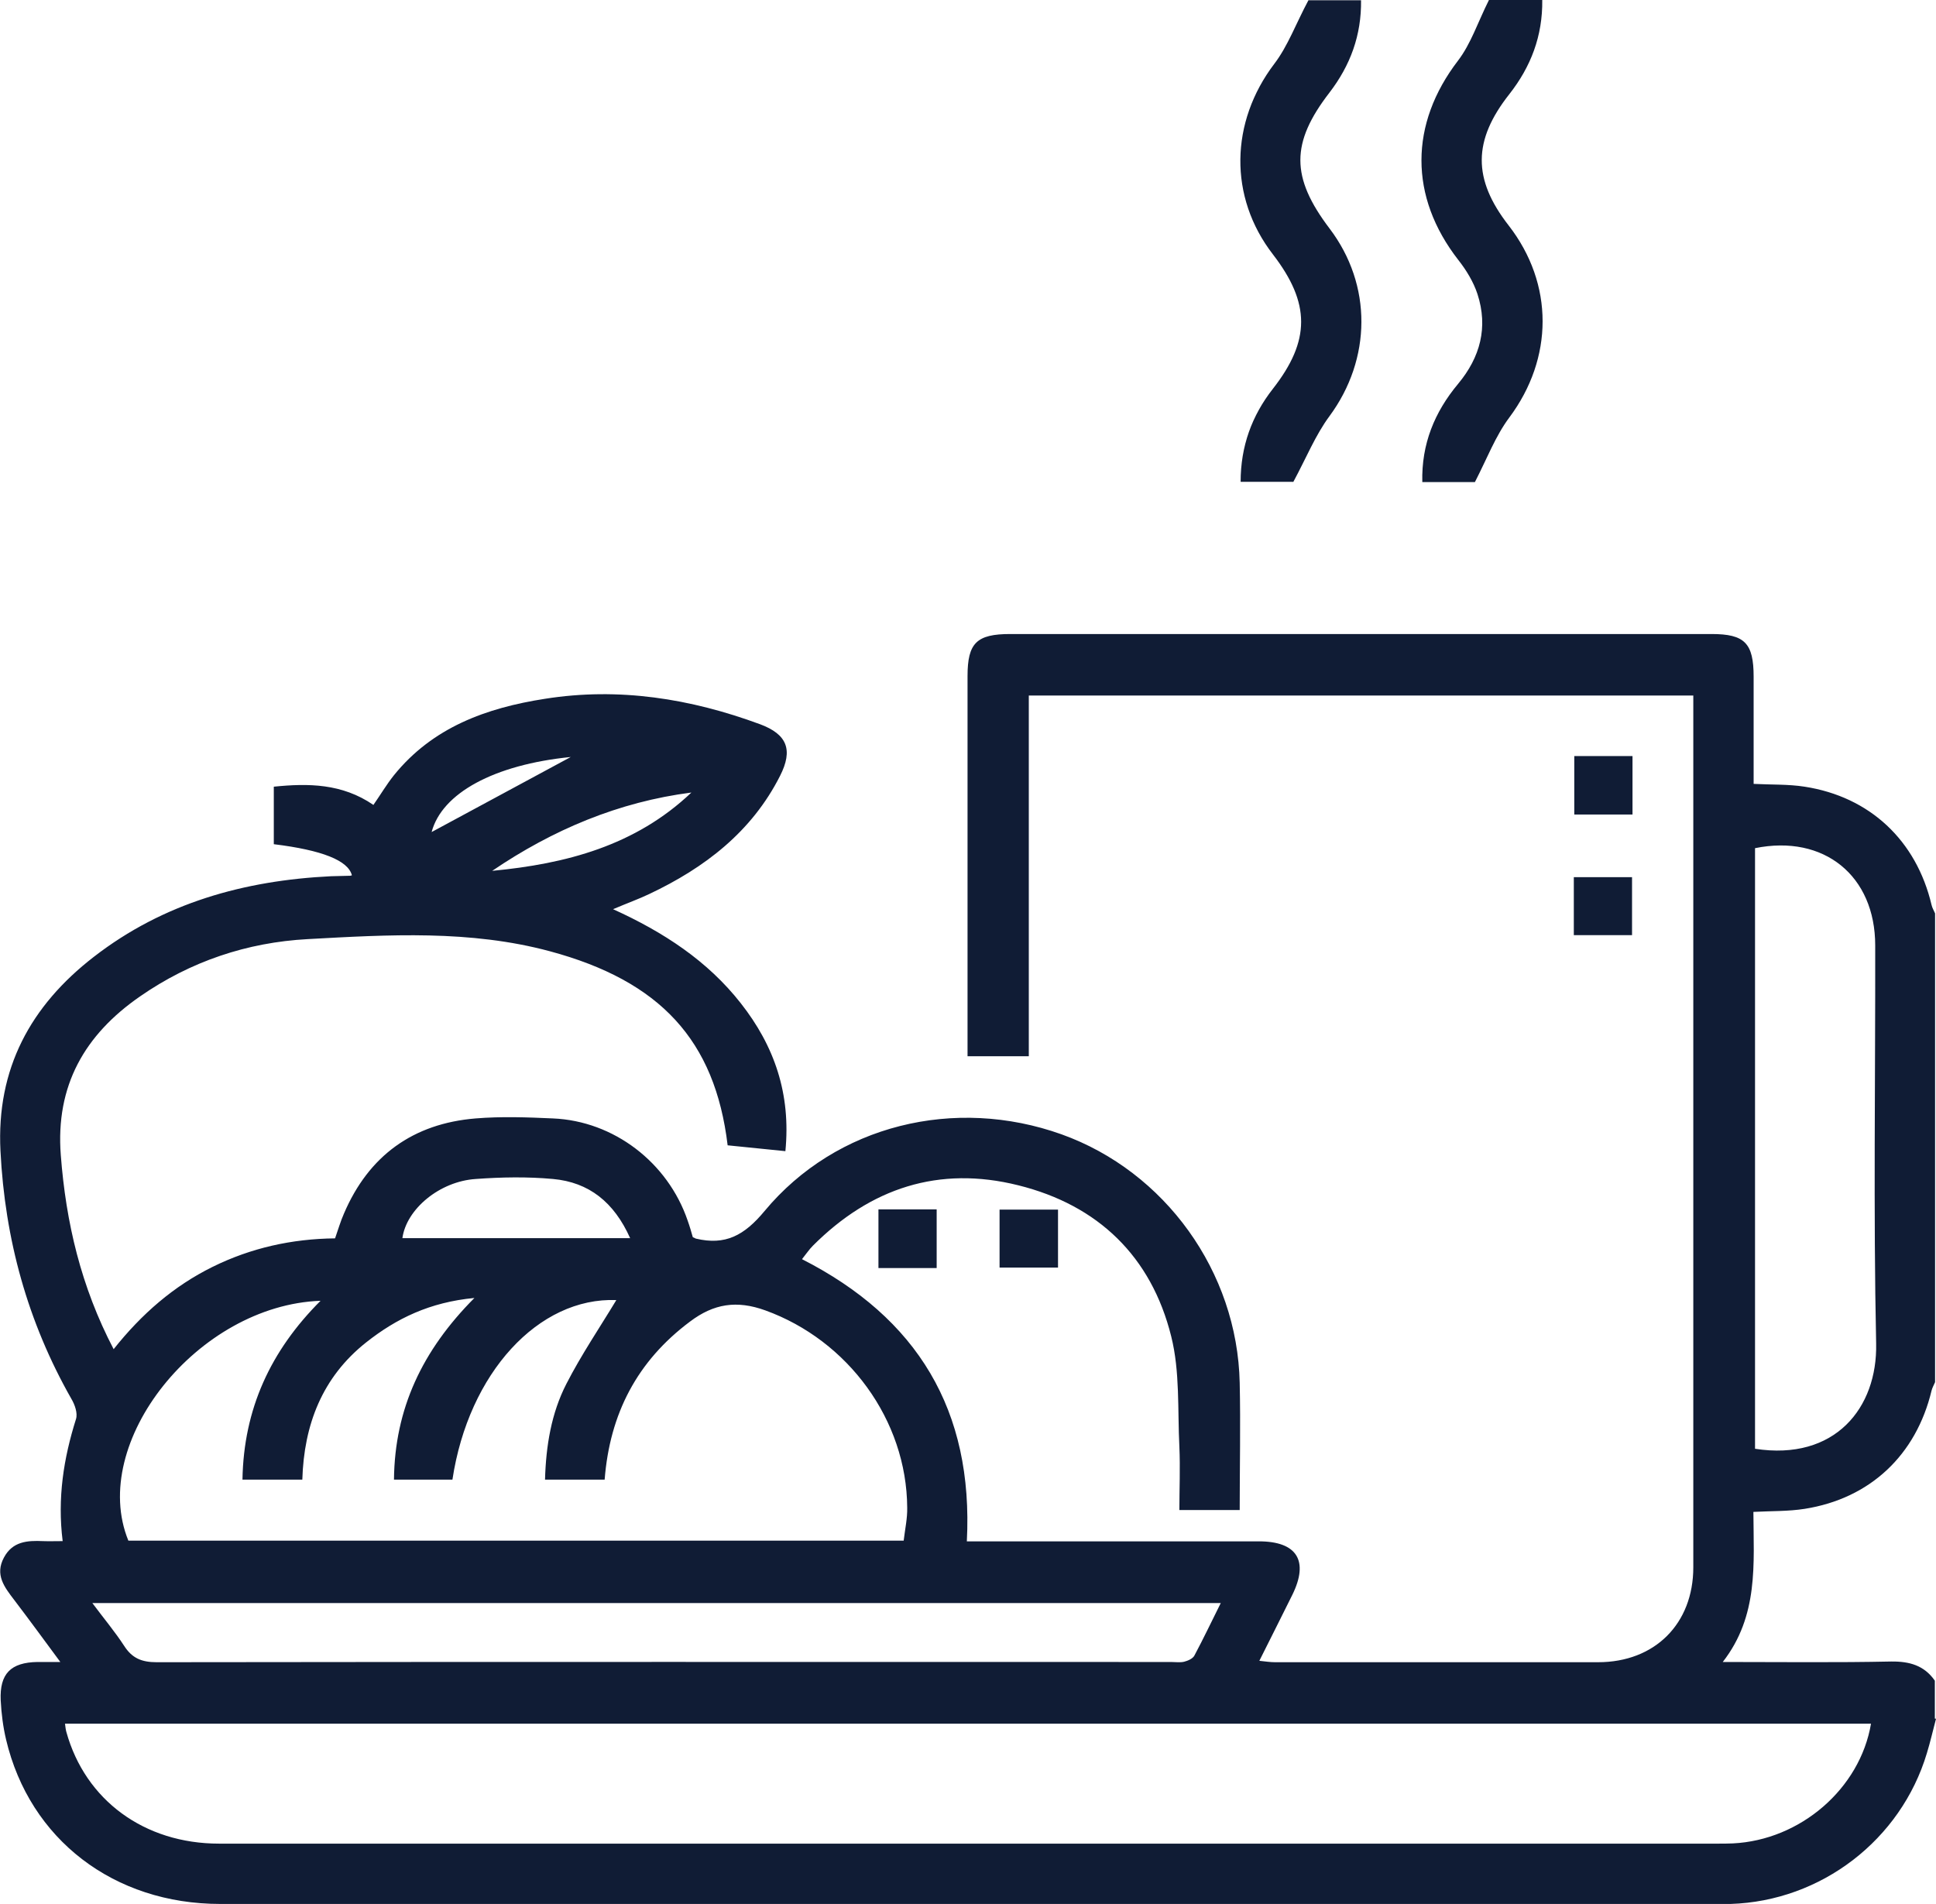
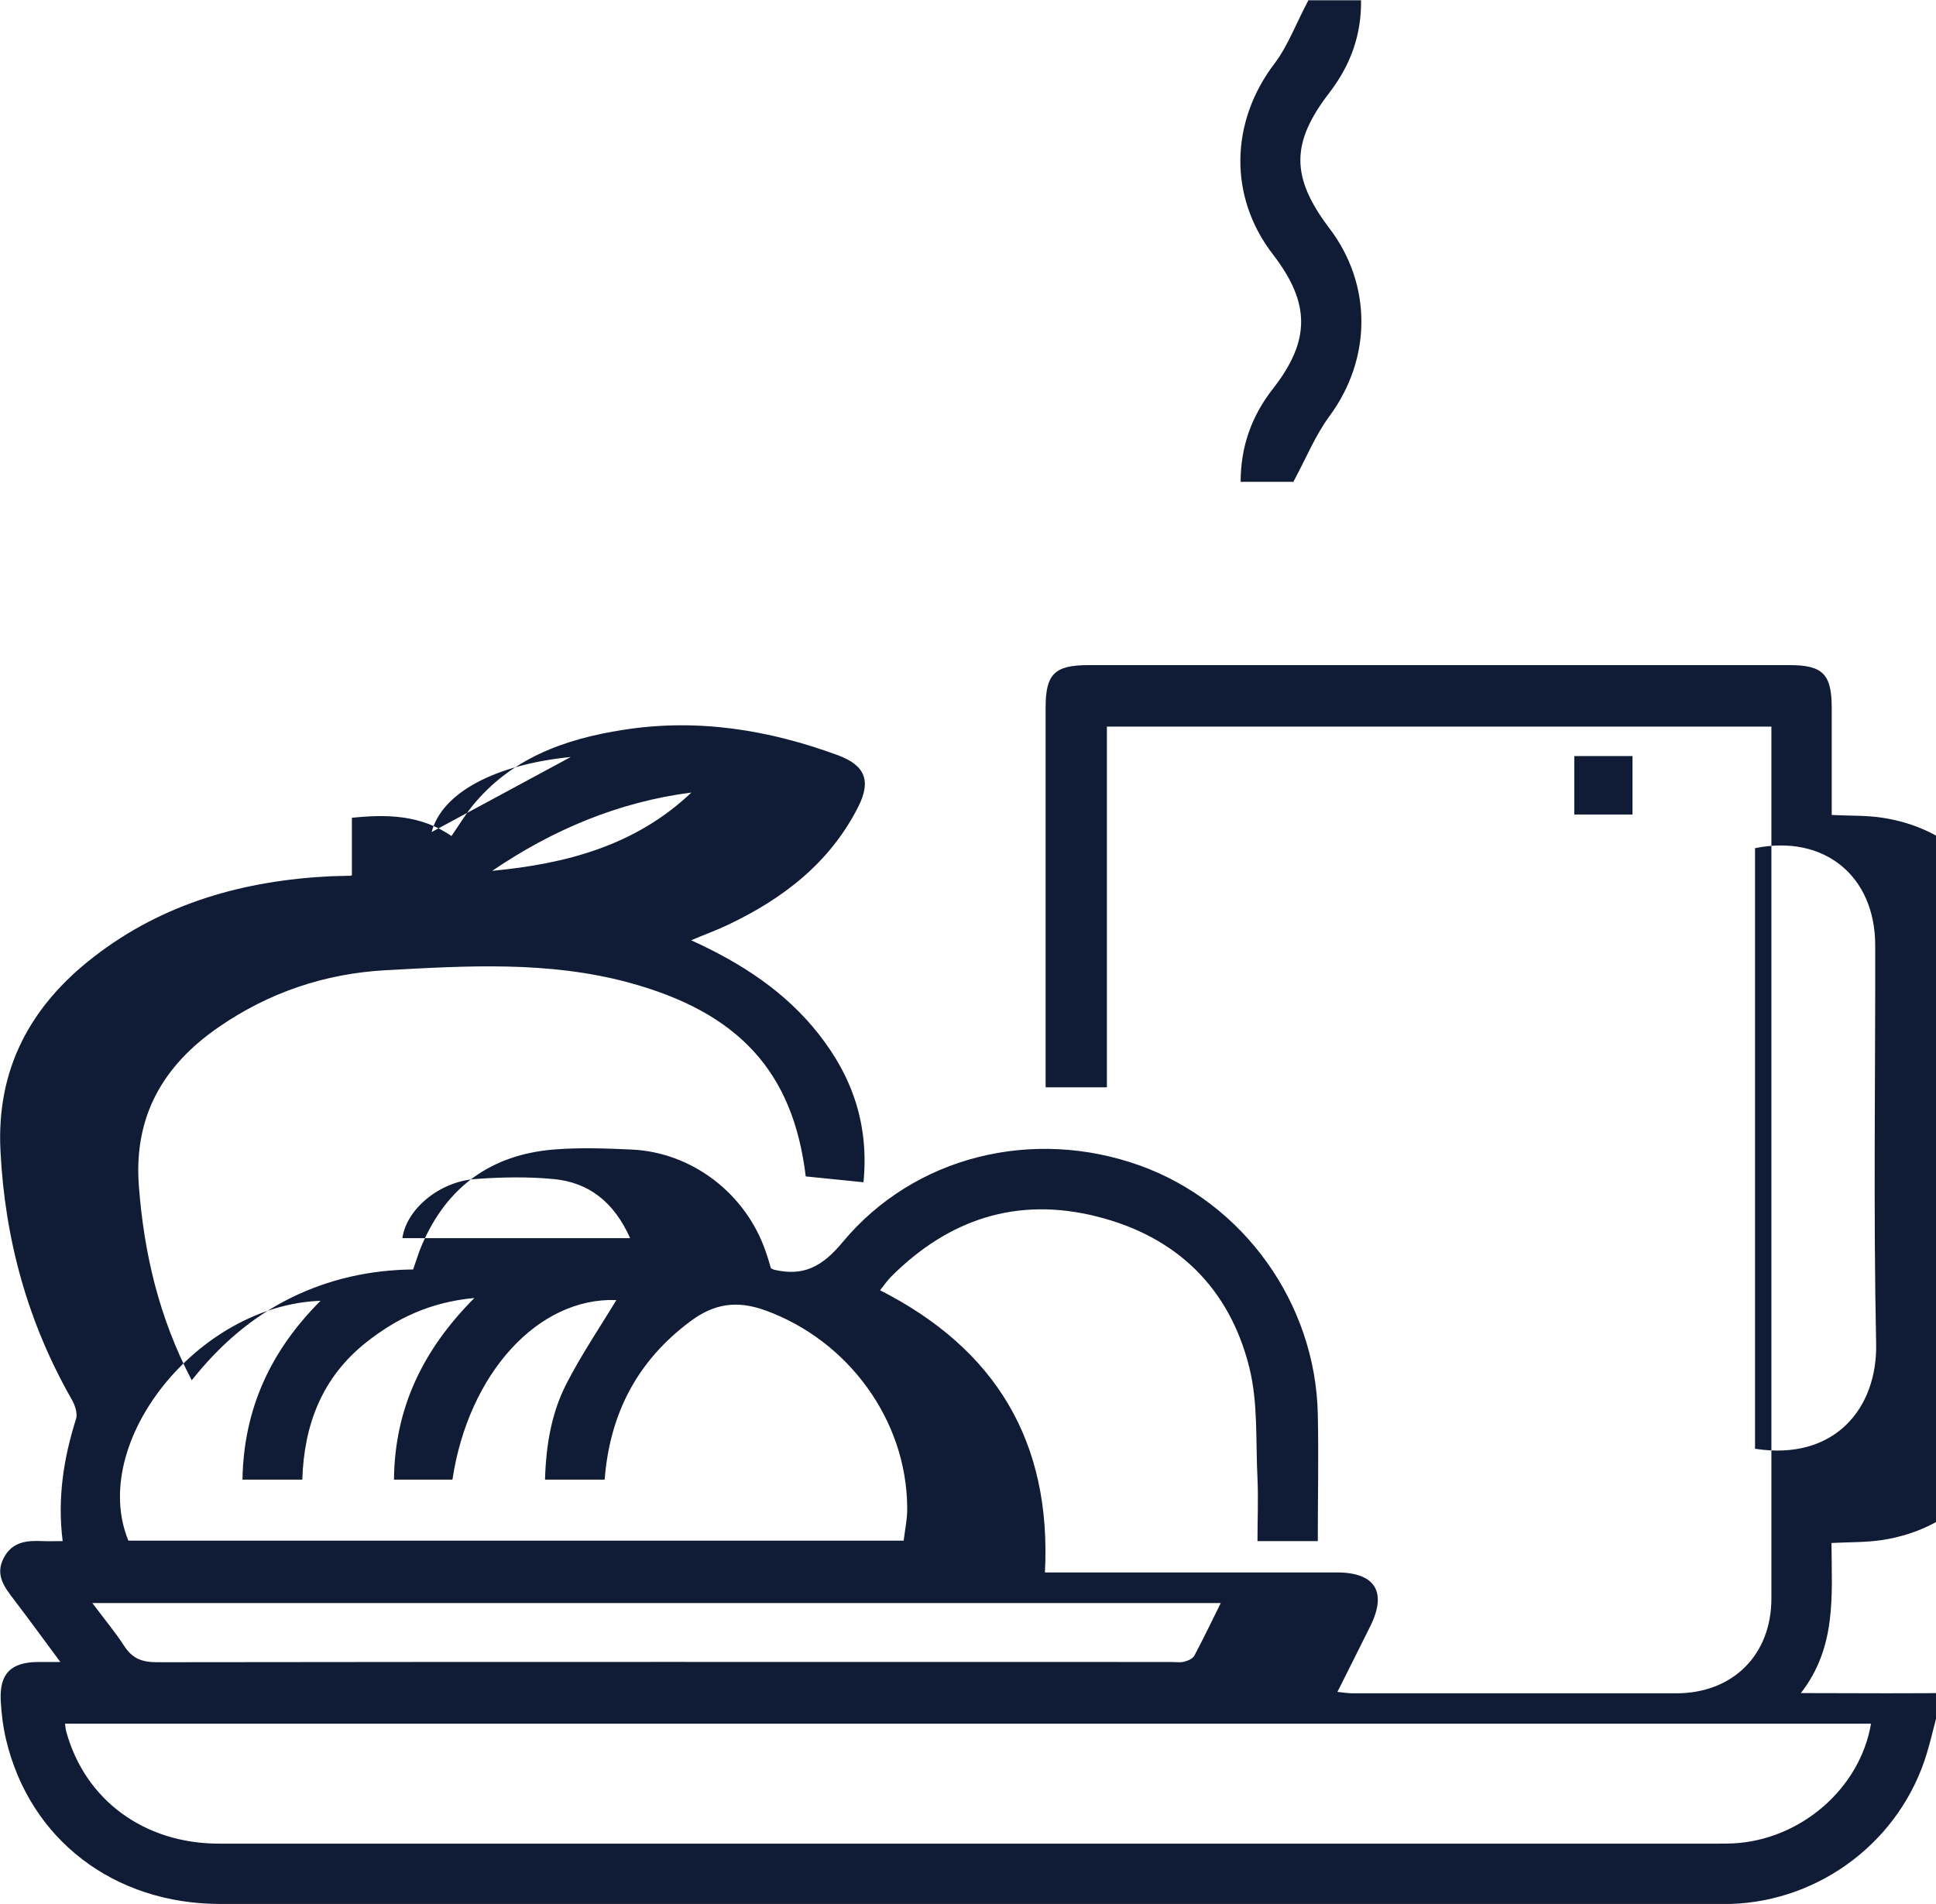
<svg xmlns="http://www.w3.org/2000/svg" id="Camada_2" data-name="Camada 2" viewBox="0 0 82.8 81.44">
  <defs>
    <style>      .cls-1 {        fill: #101c35;      }    </style>
  </defs>
  <g id="Layer_1" data-name="Layer 1">
    <g>
-       <path class="cls-1" d="M82.8,73.52c-.13.49-.24.98-.39,1.47-1.11,3.71-4.52,6.33-8.4,6.45-.22,0-.43,0-.65,0-21.31,0-42.63,0-63.94,0-4.55,0-8.15-2.76-9.16-7.03-.13-.55-.2-1.11-.23-1.68-.05-1.14.43-1.62,1.57-1.64.27,0,.54,0,.98,0-.71-.96-1.33-1.81-1.97-2.65-.42-.55-.84-1.08-.44-1.82.37-.69,1-.73,1.67-.7.26.01.53,0,.84,0-.23-1.84.04-3.54.57-5.22.08-.25-.05-.62-.2-.87C1.18,56.54.21,53.01.02,49.23c-.18-3.52,1.29-6.21,3.99-8.3,2.98-2.31,6.44-3.27,10.15-3.45.27-.01.54-.01.81-.02.03,0,.05-.01.08-.02q-.24-.95-3.34-1.33v-2.46c1.47-.15,2.92-.14,4.26.78.3-.43.56-.87.87-1.26,1.66-2.06,3.96-2.89,6.47-3.28,3.16-.5,6.22-.01,9.2,1.09,1.15.43,1.42,1.09.85,2.21-1.21,2.39-3.22,3.93-5.59,5.05-.46.22-.94.39-1.55.65,2.16.98,4.04,2.21,5.46,4.02,1.44,1.83,2.15,3.88,1.91,6.33-.86-.09-1.67-.17-2.47-.25-.54-4.5-2.89-7.03-7.6-8.3-3.42-.92-6.9-.71-10.36-.52-2.59.14-5.01.95-7.17,2.45-2.37,1.64-3.62,3.82-3.39,6.79.22,2.88.86,5.62,2.26,8.3,1.2-1.51,2.57-2.7,4.23-3.52,1.64-.81,3.39-1.2,5.24-1.22.13-.37.23-.72.38-1.06,1.06-2.48,2.96-3.85,5.63-4.07,1.1-.09,2.21-.05,3.31,0,2.6.11,4.91,1.88,5.76,4.37.09.25.16.5.22.71.08.04.11.05.13.06,1.26.3,2.07-.13,2.94-1.18,3.07-3.69,8.14-4.91,12.7-3.28,4.43,1.59,7.52,5.88,7.62,10.63.04,1.8,0,3.6,0,5.44h-2.58c0-.9.04-1.8,0-2.7-.08-1.58.03-3.22-.35-4.73-.85-3.41-3.12-5.61-6.54-6.46-3.4-.85-6.32.12-8.78,2.58-.17.17-.3.37-.47.58,4.93,2.51,7.34,6.46,7.05,12.07h.85c3.88,0,7.76,0,11.64,0,1.63,0,2.15.83,1.43,2.29-.45.91-.91,1.82-1.41,2.82.28.03.47.06.67.06,4.61,0,9.22,0,13.82,0,2.42,0,4.07-1.64,4.07-4.06,0-12.21,0-24.41,0-36.62,0-.21,0-.42,0-.67h-28.42v15.43h-2.62v-.82c0-5.15,0-10.29,0-15.44,0-1.42.39-1.8,1.83-1.8,10,0,19.99,0,29.99,0,1.42,0,1.8.39,1.8,1.83,0,1.51,0,3.01,0,4.58.75.04,1.48.01,2.18.12,2.79.43,4.78,2.3,5.43,5.06.03.13.1.24.15.36v20.05c-.05.12-.12.24-.15.36-.66,2.76-2.63,4.62-5.43,5.06-.7.11-1.43.09-2.19.13.01,2.23.23,4.44-1.31,6.42,2.53,0,4.87.03,7.2-.02.79-.01,1.42.17,1.87.82v1.62ZM80.01,73.73H2.78c.02.15.03.26.06.36.81,2.91,3.33,4.77,6.53,4.77,21.36,0,42.72,0,64.09,0,.22,0,.43,0,.65-.01,2.89-.14,5.44-2.34,5.91-5.12ZM38.65,65.89c.06-.5.16-.95.15-1.4-.02-3.75-2.53-7.16-6.07-8.44-1.22-.44-2.2-.29-3.22.48-2.26,1.69-3.43,3.94-3.65,6.76h-2.55c.04-1.45.27-2.84.91-4.09.64-1.25,1.44-2.43,2.14-3.59-3.32-.13-6.32,3.11-7.01,7.68h-2.5c.03-3.03,1.21-5.53,3.44-7.77-1.91.18-3.34.88-4.63,1.9-1.88,1.49-2.66,3.52-2.73,5.87h-2.56c.05-3.02,1.2-5.51,3.34-7.65-5.26.19-9.93,6.07-8.22,10.26h33.16ZM75.06,61.97c3.42.53,5.24-1.75,5.18-4.5-.12-5.68-.03-11.36-.04-17.03,0-2.98-2.19-4.76-5.14-4.16v25.69ZM52.21,68.57H3.95c.5.67.97,1.23,1.36,1.83.34.53.75.7,1.39.7,14.46-.02,28.92-.01,43.38-.01.19,0,.39.03.56-.01.16-.04.37-.13.44-.26.39-.73.74-1.47,1.13-2.25ZM26.95,52.96c-.69-1.54-1.76-2.39-3.3-2.53-1.09-.1-2.21-.08-3.3,0-1.55.1-2.97,1.29-3.14,2.53h9.74ZM29.57,33.9c-3.11.4-5.93,1.59-8.52,3.35,3.15-.3,6.12-1.07,8.52-3.35ZM24.41,32.38c-3.29.33-5.51,1.55-5.95,3.21,1.94-1.05,3.96-2.14,5.95-3.21Z" />
+       <path class="cls-1" d="M82.8,73.52c-.13.49-.24.98-.39,1.47-1.11,3.71-4.52,6.33-8.4,6.45-.22,0-.43,0-.65,0-21.31,0-42.63,0-63.94,0-4.55,0-8.15-2.76-9.16-7.03-.13-.55-.2-1.11-.23-1.68-.05-1.14.43-1.62,1.57-1.64.27,0,.54,0,.98,0-.71-.96-1.33-1.81-1.97-2.65-.42-.55-.84-1.08-.44-1.82.37-.69,1-.73,1.67-.7.26.01.53,0,.84,0-.23-1.84.04-3.54.57-5.22.08-.25-.05-.62-.2-.87C1.18,56.54.21,53.01.02,49.23c-.18-3.52,1.29-6.21,3.99-8.3,2.98-2.31,6.44-3.27,10.15-3.45.27-.01.54-.01.81-.02.03,0,.05-.01.08-.02v-2.46c1.47-.15,2.92-.14,4.26.78.3-.43.56-.87.87-1.26,1.66-2.06,3.96-2.89,6.47-3.28,3.16-.5,6.22-.01,9.2,1.09,1.15.43,1.42,1.09.85,2.21-1.21,2.39-3.22,3.93-5.59,5.05-.46.22-.94.39-1.55.65,2.16.98,4.04,2.21,5.46,4.02,1.44,1.83,2.15,3.88,1.91,6.33-.86-.09-1.67-.17-2.47-.25-.54-4.5-2.89-7.03-7.6-8.3-3.42-.92-6.9-.71-10.36-.52-2.59.14-5.01.95-7.17,2.45-2.37,1.64-3.62,3.82-3.39,6.79.22,2.88.86,5.62,2.26,8.3,1.2-1.51,2.57-2.7,4.23-3.52,1.64-.81,3.39-1.2,5.24-1.22.13-.37.23-.72.38-1.06,1.06-2.48,2.96-3.85,5.63-4.07,1.1-.09,2.21-.05,3.31,0,2.6.11,4.91,1.88,5.76,4.37.09.25.16.5.22.71.08.04.11.05.13.06,1.26.3,2.07-.13,2.94-1.18,3.07-3.69,8.14-4.91,12.7-3.28,4.43,1.59,7.52,5.88,7.62,10.63.04,1.8,0,3.6,0,5.44h-2.58c0-.9.04-1.8,0-2.7-.08-1.58.03-3.22-.35-4.73-.85-3.41-3.12-5.61-6.54-6.46-3.4-.85-6.32.12-8.78,2.58-.17.17-.3.37-.47.58,4.93,2.51,7.34,6.46,7.05,12.07h.85c3.88,0,7.76,0,11.64,0,1.63,0,2.15.83,1.43,2.29-.45.91-.91,1.82-1.41,2.82.28.03.47.06.67.06,4.61,0,9.22,0,13.82,0,2.42,0,4.07-1.64,4.07-4.06,0-12.21,0-24.41,0-36.62,0-.21,0-.42,0-.67h-28.42v15.43h-2.62v-.82c0-5.15,0-10.29,0-15.44,0-1.42.39-1.8,1.83-1.8,10,0,19.99,0,29.99,0,1.42,0,1.8.39,1.8,1.83,0,1.51,0,3.01,0,4.58.75.04,1.48.01,2.18.12,2.79.43,4.78,2.3,5.43,5.06.03.13.1.24.15.36v20.05c-.05.12-.12.24-.15.36-.66,2.76-2.63,4.62-5.43,5.06-.7.11-1.43.09-2.19.13.01,2.23.23,4.44-1.31,6.42,2.53,0,4.87.03,7.2-.02.79-.01,1.42.17,1.87.82v1.62ZM80.01,73.73H2.78c.02.15.03.26.06.36.81,2.91,3.33,4.77,6.53,4.77,21.36,0,42.72,0,64.09,0,.22,0,.43,0,.65-.01,2.89-.14,5.44-2.34,5.91-5.12ZM38.65,65.89c.06-.5.16-.95.15-1.4-.02-3.75-2.53-7.16-6.07-8.44-1.22-.44-2.2-.29-3.22.48-2.26,1.69-3.43,3.94-3.65,6.76h-2.55c.04-1.45.27-2.84.91-4.09.64-1.25,1.44-2.43,2.14-3.59-3.32-.13-6.32,3.11-7.01,7.68h-2.5c.03-3.03,1.21-5.53,3.44-7.77-1.91.18-3.34.88-4.63,1.9-1.88,1.49-2.66,3.52-2.73,5.87h-2.56c.05-3.02,1.2-5.51,3.34-7.65-5.26.19-9.93,6.07-8.22,10.26h33.16ZM75.06,61.97c3.42.53,5.24-1.75,5.18-4.5-.12-5.68-.03-11.36-.04-17.03,0-2.98-2.19-4.76-5.14-4.16v25.69ZM52.21,68.57H3.95c.5.67.97,1.23,1.36,1.83.34.53.75.7,1.39.7,14.46-.02,28.92-.01,43.38-.01.19,0,.39.03.56-.01.16-.04.37-.13.44-.26.39-.73.74-1.47,1.13-2.25ZM26.95,52.96c-.69-1.54-1.76-2.39-3.3-2.53-1.09-.1-2.21-.08-3.3,0-1.55.1-2.97,1.29-3.14,2.53h9.74ZM29.57,33.9c-3.11.4-5.93,1.59-8.52,3.35,3.15-.3,6.12-1.07,8.52-3.35ZM24.41,32.38c-3.29.33-5.51,1.55-5.95,3.21,1.94-1.05,3.96-2.14,5.95-3.21Z" />
      <path class="cls-1" d="M55.3,20.61h-2.24c0-1.52.48-2.83,1.38-3.98,1.61-2.06,1.61-3.66,0-5.75-1.9-2.46-1.83-5.66.06-8.15.58-.76.92-1.71,1.46-2.72h2.25c.02,1.5-.46,2.79-1.35,3.95-1.66,2.15-1.66,3.62,0,5.81,1.84,2.42,1.8,5.59,0,8.03-.6.81-.99,1.78-1.55,2.82Z" />
-       <path class="cls-1" d="M63.07,20.62h-2.24c-.04-1.62.52-2.99,1.53-4.2.95-1.14,1.29-2.42.83-3.84-.17-.52-.48-1.03-.82-1.46-2.11-2.71-2.09-5.82-.01-8.53.55-.72.84-1.63,1.32-2.59h2.28c.02,1.54-.49,2.86-1.41,4.03-1.56,1.98-1.57,3.63-.03,5.61,1.95,2.51,1.92,5.69.03,8.22-.59.79-.95,1.75-1.47,2.76Z" />
      <path class="cls-1" d="M69.82,34.84h-2.49v-2.5h2.49v2.5Z" />
-       <path class="cls-1" d="M67.31,40v-2.48h2.49v2.48h-2.49Z" />
-       <path class="cls-1" d="M37.57,51.73h2.49v2.51h-2.49v-2.51Z" />
-       <path class="cls-1" d="M45.25,51.74v2.48h-2.5v-2.48h2.5Z" />
    </g>
  </g>
</svg>